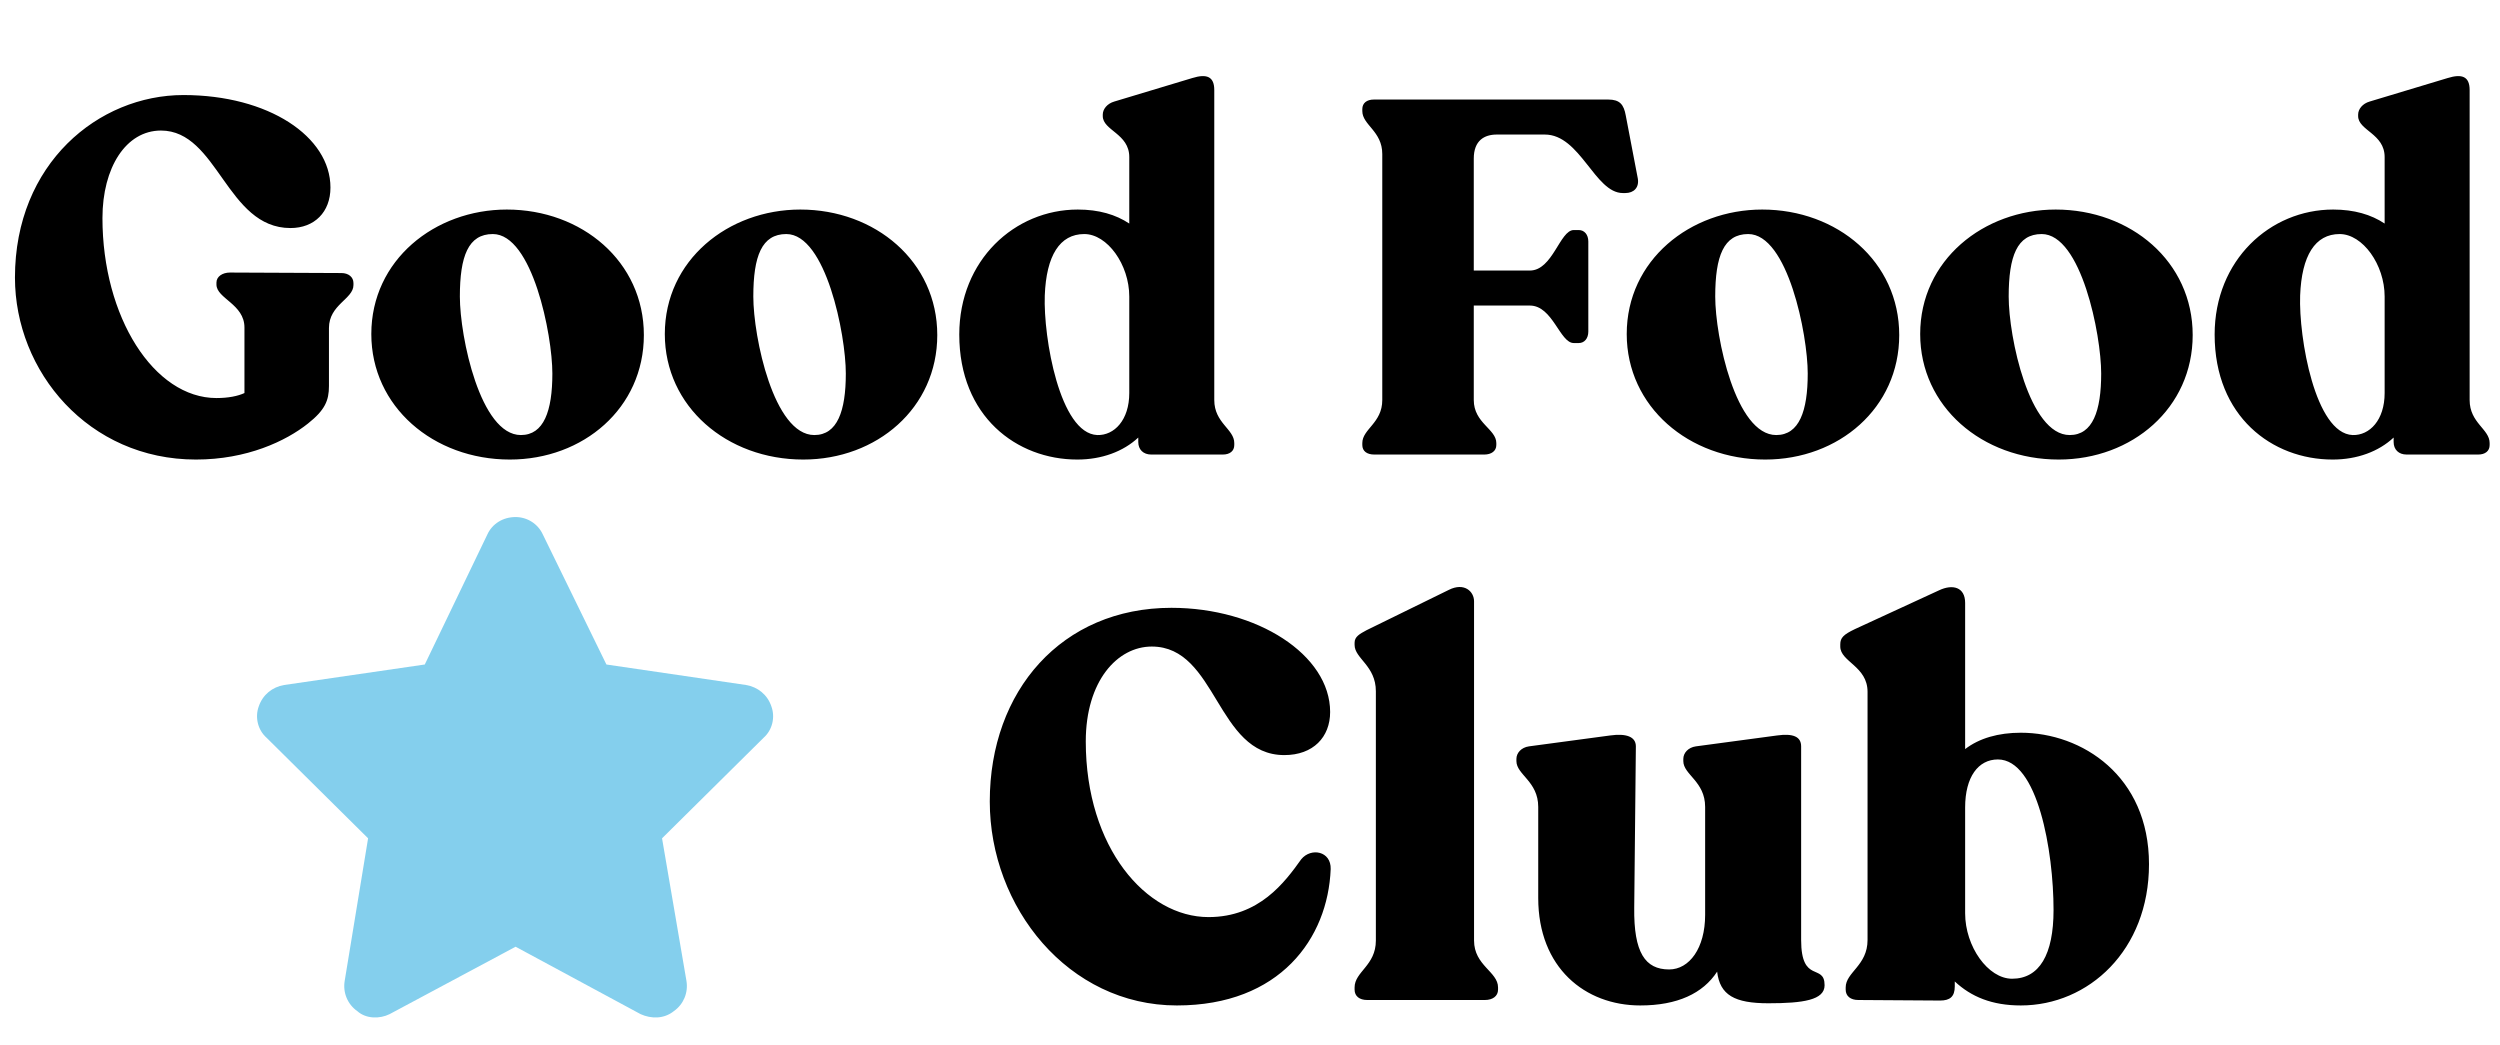
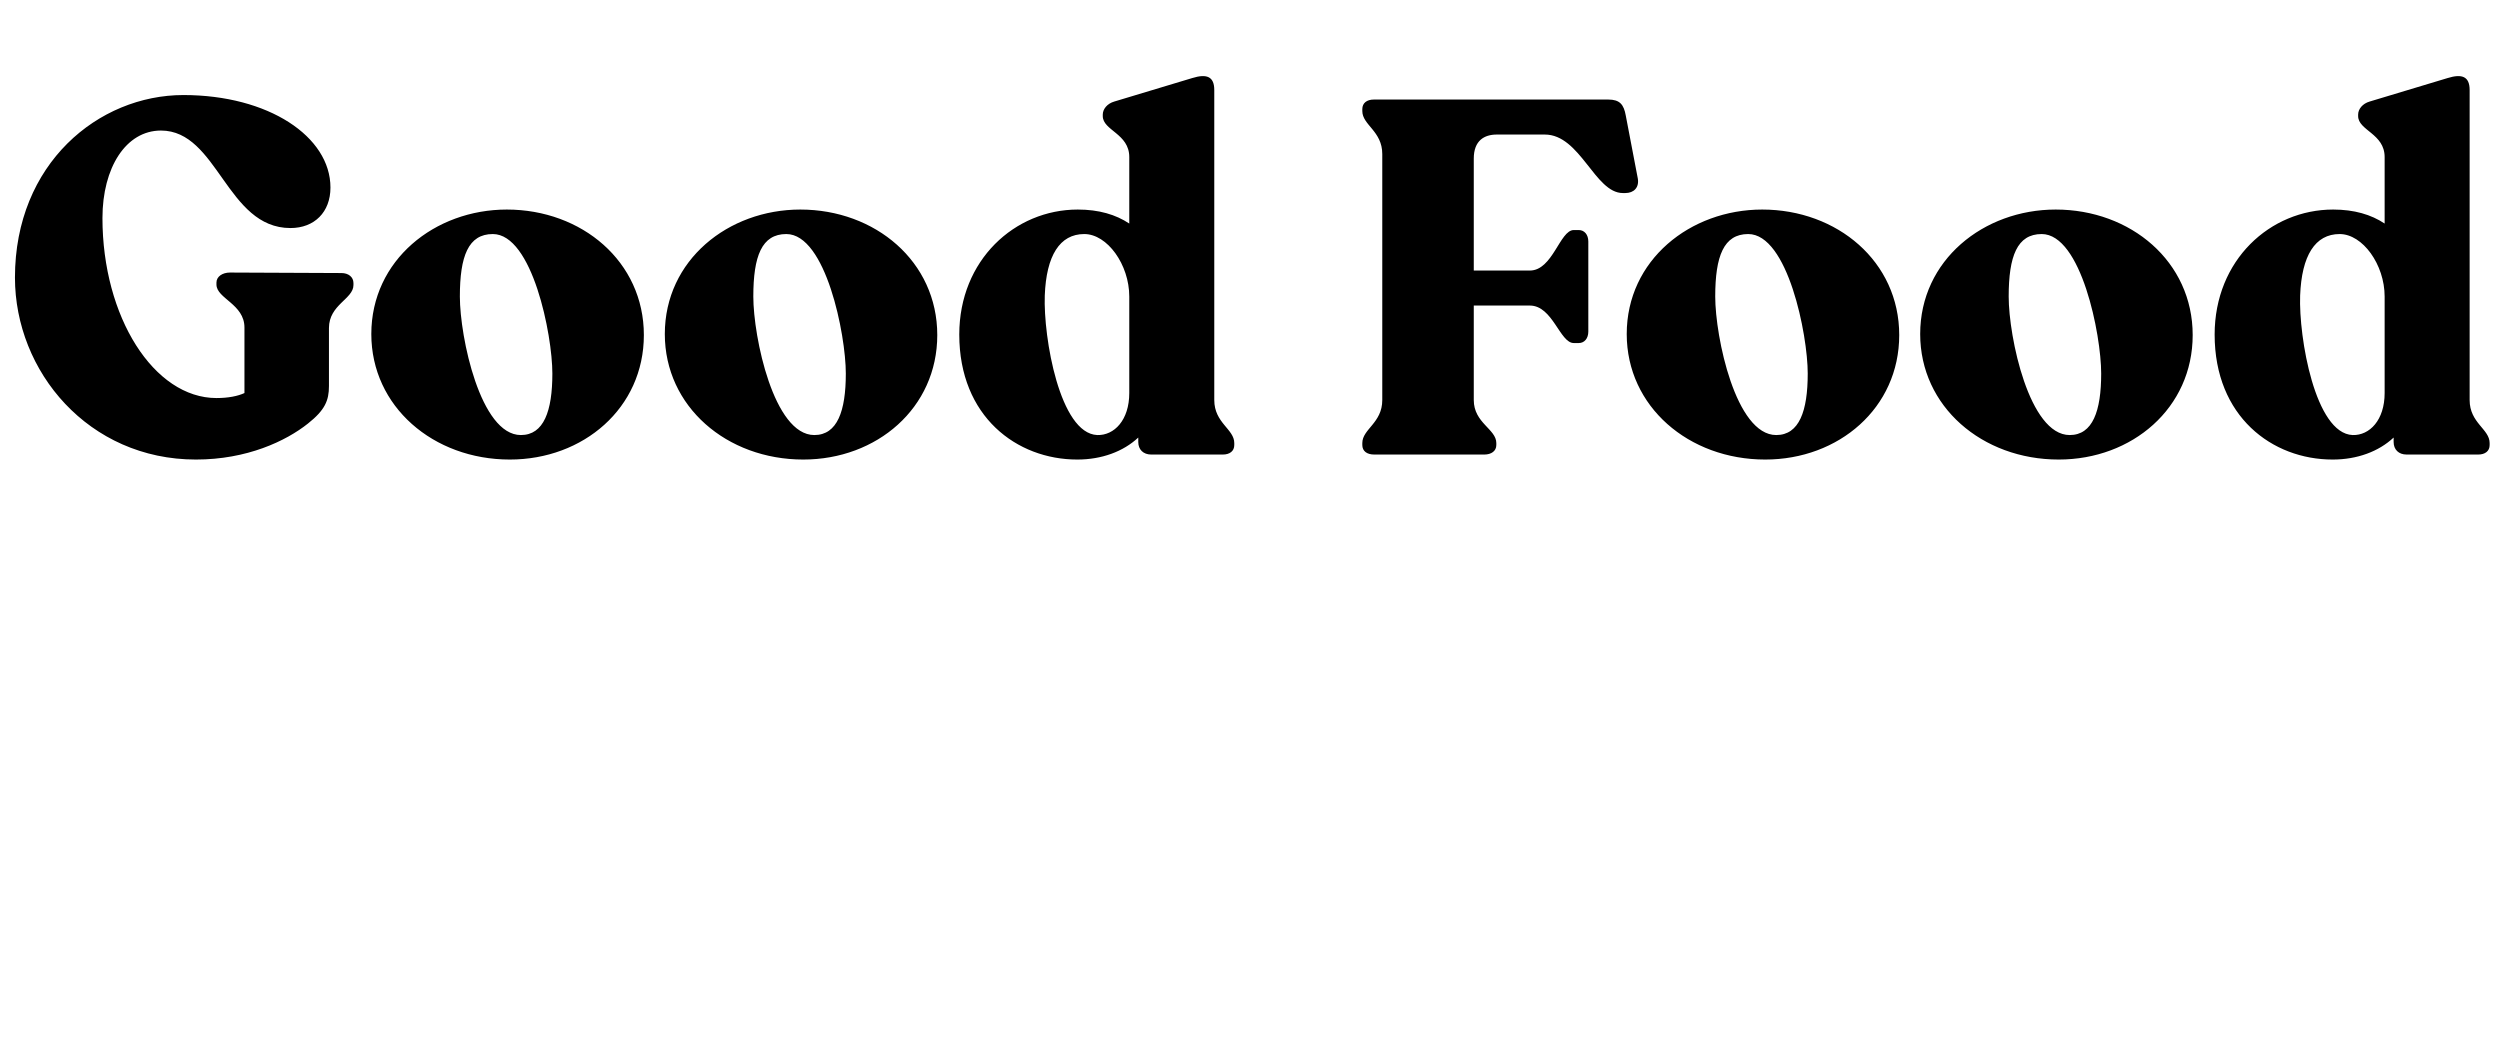
<svg xmlns="http://www.w3.org/2000/svg" width="55" height="23" viewBox="0 0 55 23" fill="none">
-   <path d="M13.341 14.619L16.413 15.07C16.671 15.113 16.886 15.285 16.971 15.543C17.057 15.779 16.993 16.059 16.8 16.23L14.565 18.443L15.102 21.58C15.145 21.838 15.038 22.096 14.823 22.246C14.608 22.418 14.329 22.418 14.093 22.311L11.343 20.828L8.571 22.311C8.356 22.418 8.055 22.418 7.862 22.246C7.647 22.096 7.54 21.838 7.583 21.58L8.098 18.443L5.864 16.23C5.671 16.059 5.606 15.779 5.692 15.543C5.778 15.285 5.993 15.113 6.251 15.07L9.345 14.619L10.72 11.762C10.827 11.525 11.063 11.375 11.343 11.375C11.6 11.375 11.837 11.525 11.944 11.762L13.341 14.619Z" fill="#84CFED" />
  <path d="M4.311 10.11C1.946 10.11 0.329 8.174 0.329 6.106C0.329 3.598 2.166 2.091 4.036 2.091C5.906 2.091 7.27 3.004 7.27 4.126C7.27 4.665 6.918 5.017 6.39 5.017C4.982 5.017 4.795 2.872 3.541 2.872C2.771 2.872 2.254 3.686 2.254 4.797C2.254 6.975 3.387 8.757 4.762 8.757C5.026 8.757 5.235 8.713 5.378 8.647V7.206C5.378 6.689 4.762 6.568 4.762 6.26V6.216C4.762 6.084 4.894 5.996 5.059 5.996L7.512 6.007C7.666 6.007 7.776 6.095 7.776 6.227V6.271C7.776 6.579 7.237 6.7 7.237 7.217V8.493C7.237 8.812 7.149 9.021 6.775 9.318C6.291 9.703 5.433 10.11 4.311 10.11ZM11.216 10.11C9.533 10.11 8.169 8.944 8.169 7.349C8.169 5.721 9.566 4.61 11.15 4.61C12.8 4.61 14.165 5.754 14.165 7.371C14.165 8.977 12.834 10.11 11.216 10.11ZM10.117 6.524C10.117 7.415 10.568 9.571 11.459 9.571C11.964 9.571 12.152 9.043 12.152 8.218C12.152 7.36 11.711 5.149 10.842 5.149C10.303 5.149 10.117 5.633 10.117 6.524ZM17.672 10.11C15.989 10.11 14.626 8.944 14.626 7.349C14.626 5.721 16.023 4.61 17.607 4.61C19.256 4.61 20.62 5.754 20.62 7.371C20.62 8.977 19.29 10.11 17.672 10.11ZM16.573 6.524C16.573 7.415 17.023 9.571 17.915 9.571C18.421 9.571 18.608 9.043 18.608 8.218C18.608 7.36 18.168 5.149 17.299 5.149C16.759 5.149 16.573 5.633 16.573 6.524ZM23.7 10.11C22.369 10.11 21.104 9.164 21.104 7.36C21.104 5.721 22.325 4.61 23.711 4.61C24.173 4.61 24.547 4.72 24.844 4.918V3.455C24.844 2.938 24.261 2.872 24.261 2.553V2.52C24.261 2.399 24.36 2.278 24.514 2.234L26.23 1.717C26.549 1.618 26.714 1.684 26.714 1.981V8.801C26.714 9.307 27.154 9.439 27.154 9.747V9.791C27.154 9.923 27.055 10 26.901 10H25.328C25.152 10 25.042 9.89 25.042 9.725V9.626C24.712 9.934 24.239 10.11 23.7 10.11ZM22.985 6.502C22.952 7.426 23.315 9.538 24.14 9.571C24.514 9.582 24.844 9.241 24.844 8.647V6.524C24.844 5.82 24.36 5.149 23.854 5.149C23.315 5.149 23.018 5.622 22.985 6.502ZM30.235 10C30.07 10 29.971 9.923 29.971 9.791V9.747C29.971 9.439 30.41 9.307 30.41 8.801V3.389C30.41 2.883 29.971 2.751 29.971 2.443V2.399C29.971 2.267 30.07 2.19 30.224 2.19H35.383C35.636 2.19 35.724 2.3 35.767 2.542L36.032 3.928C36.065 4.126 35.944 4.247 35.757 4.247H35.702C35.086 4.247 34.767 2.96 33.986 2.96H32.929C32.654 2.96 32.423 3.092 32.423 3.488V5.952H33.656C34.161 5.952 34.316 5.061 34.623 5.061H34.733C34.855 5.061 34.943 5.16 34.943 5.314V7.294C34.943 7.448 34.855 7.547 34.733 7.547H34.623C34.316 7.547 34.161 6.722 33.656 6.722H32.423V8.801C32.423 9.307 32.919 9.439 32.919 9.747V9.791C32.919 9.923 32.809 10 32.654 10H30.235ZM38.835 10.11C37.152 10.11 35.788 8.944 35.788 7.349C35.788 5.721 37.185 4.61 38.769 4.61C40.419 4.61 41.783 5.754 41.783 7.371C41.783 8.977 40.452 10.11 38.835 10.11ZM37.735 6.524C37.735 7.415 38.186 9.571 39.077 9.571C39.583 9.571 39.77 9.043 39.77 8.218C39.77 7.36 39.33 5.149 38.461 5.149C37.922 5.149 37.735 5.633 37.735 6.524ZM45.291 10.11C43.608 10.11 42.244 8.944 42.244 7.349C42.244 5.721 43.641 4.61 45.225 4.61C46.875 4.61 48.239 5.754 48.239 7.371C48.239 8.977 46.908 10.11 45.291 10.11ZM44.191 6.524C44.191 7.415 44.642 9.571 45.533 9.571C46.039 9.571 46.226 9.043 46.226 8.218C46.226 7.36 45.786 5.149 44.917 5.149C44.378 5.149 44.191 5.633 44.191 6.524ZM51.318 10.11C49.987 10.11 48.722 9.164 48.722 7.36C48.722 5.721 49.943 4.61 51.329 4.61C51.791 4.61 52.165 4.72 52.462 4.918V3.455C52.462 2.938 51.879 2.872 51.879 2.553V2.52C51.879 2.399 51.978 2.278 52.132 2.234L53.848 1.717C54.167 1.618 54.332 1.684 54.332 1.981V8.801C54.332 9.307 54.772 9.439 54.772 9.747V9.791C54.772 9.923 54.673 10 54.519 10H52.946C52.77 10 52.66 9.89 52.66 9.725V9.626C52.33 9.934 51.857 10.11 51.318 10.11ZM50.603 6.502C50.57 7.426 50.933 9.538 51.758 9.571C52.132 9.582 52.462 9.241 52.462 8.647V6.524C52.462 5.82 51.978 5.149 51.472 5.149C50.933 5.149 50.636 5.622 50.603 6.502Z" fill="black" />
-   <path d="M25.891 22.12C23.503 22.12 21.775 19.96 21.775 17.632C21.775 15.196 23.359 13.372 25.771 13.372C27.655 13.372 29.263 14.404 29.263 15.664C29.263 16.216 28.891 16.612 28.255 16.612C26.755 16.612 26.779 14.224 25.339 14.224C24.583 14.224 23.887 14.98 23.887 16.312C23.887 18.652 25.219 20.176 26.587 20.176C27.703 20.176 28.267 19.408 28.627 18.904C28.843 18.64 29.287 18.724 29.275 19.12C29.215 20.644 28.159 22.12 25.891 22.12ZM30.077 22C29.909 22 29.801 21.916 29.801 21.772V21.724C29.801 21.376 30.269 21.244 30.269 20.692V15.208C30.269 14.644 29.801 14.488 29.801 14.188V14.14C29.801 14.008 29.909 13.948 30.065 13.864L31.877 12.976C32.213 12.808 32.429 13.012 32.429 13.228V20.692C32.429 21.244 32.957 21.376 32.957 21.724V21.772C32.957 21.916 32.837 22 32.669 22H30.077ZM36.085 22.12C34.873 22.12 33.841 21.292 33.841 19.756V17.752C33.841 17.188 33.361 17.044 33.361 16.744V16.696C33.361 16.564 33.469 16.444 33.637 16.42L35.425 16.18C35.773 16.132 35.989 16.204 35.989 16.42L35.953 19.972C35.941 20.956 36.193 21.328 36.721 21.328C37.165 21.328 37.513 20.86 37.513 20.128V17.752C37.513 17.188 37.033 17.044 37.033 16.744V16.696C37.033 16.564 37.141 16.444 37.309 16.42L39.097 16.18C39.445 16.132 39.625 16.204 39.625 16.42V20.68C39.625 21.652 40.141 21.184 40.141 21.676C40.141 22 39.673 22.072 38.905 22.072C38.161 22.072 37.837 21.892 37.777 21.376C37.465 21.856 36.901 22.12 36.085 22.12ZM44.458 22.12C43.822 22.12 43.365 21.928 43.005 21.592V21.7C43.005 21.928 42.898 22.012 42.681 22.012L40.882 22C40.714 22 40.605 21.916 40.605 21.772V21.724C40.605 21.388 41.086 21.244 41.086 20.68V15.22C41.086 14.656 40.486 14.56 40.486 14.224V14.176C40.486 14.032 40.557 13.96 40.809 13.84L42.657 12.988C42.958 12.844 43.233 12.916 43.233 13.264V16.48C43.545 16.24 43.965 16.12 44.458 16.12C45.801 16.12 47.278 17.068 47.278 19.012C47.278 20.908 45.946 22.12 44.458 22.12ZM43.233 20.092C43.233 20.824 43.737 21.532 44.266 21.532C44.865 21.532 45.178 21.004 45.178 20.02C45.178 18.724 44.83 16.708 43.953 16.708C43.522 16.708 43.233 17.092 43.233 17.764V20.092Z" fill="black" />
</svg>